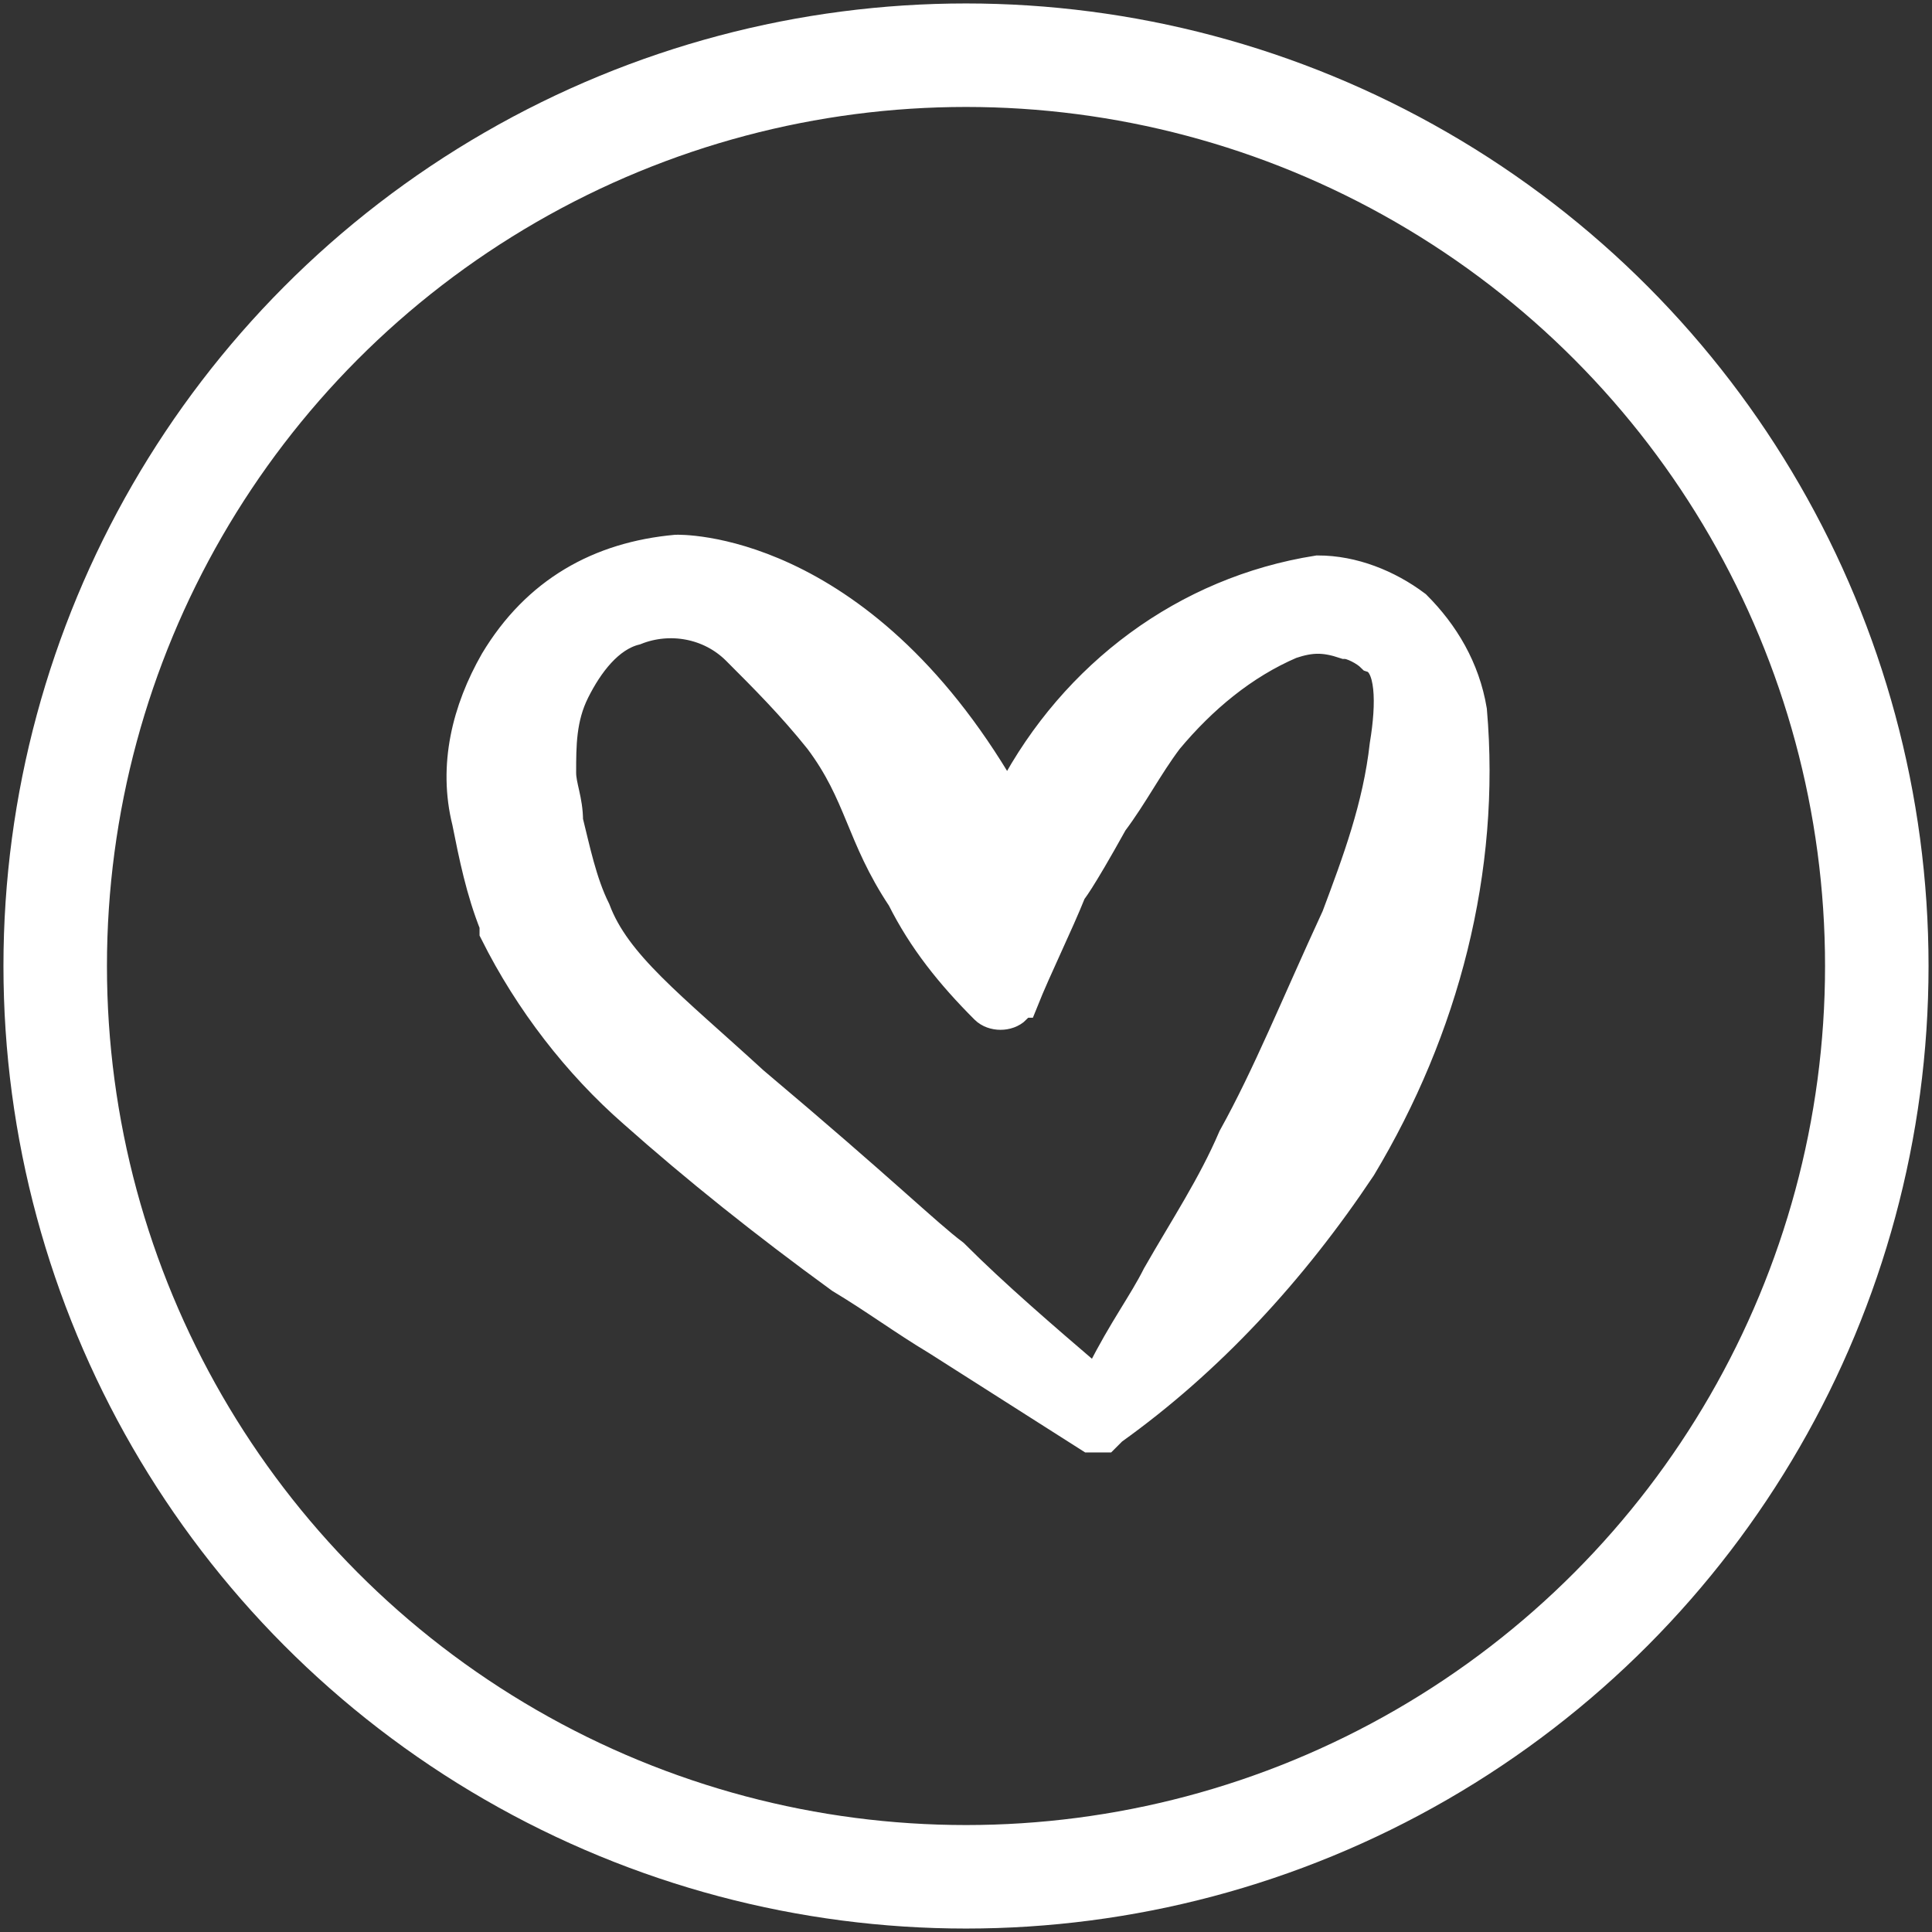
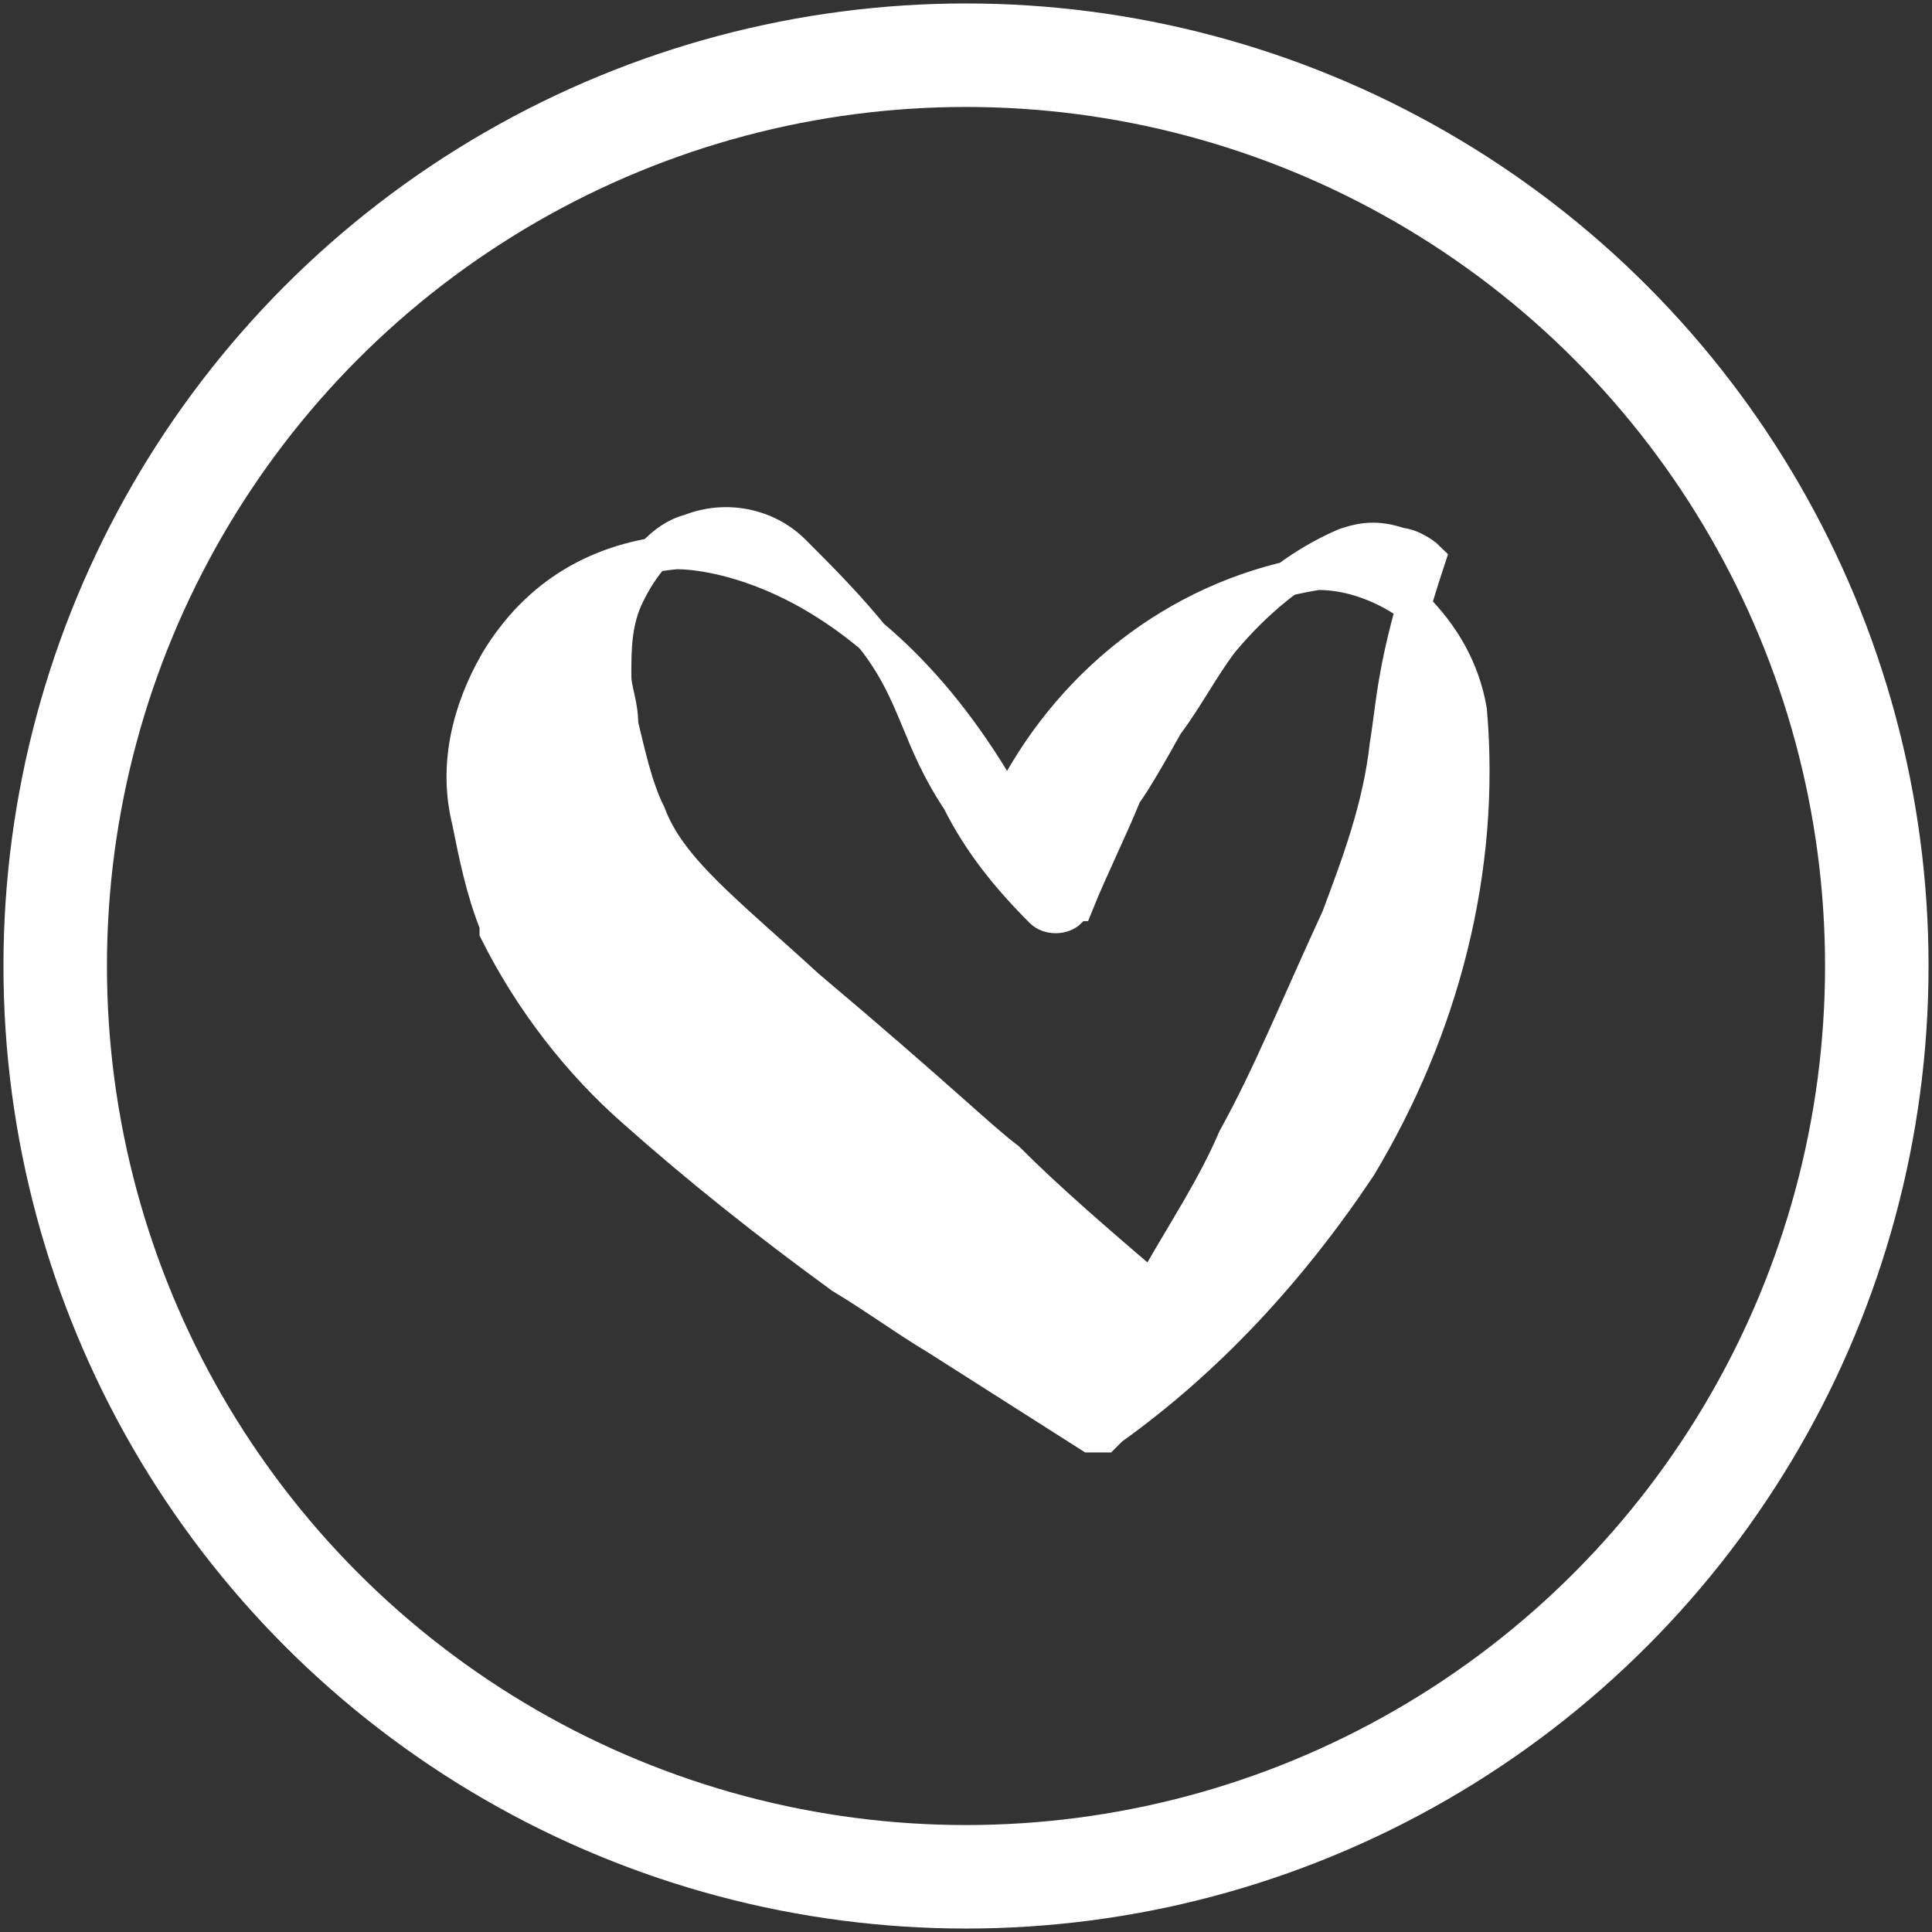
<svg xmlns="http://www.w3.org/2000/svg" version="1.1" id="Livello_1" x="0px" y="0px" viewBox="0 0 28 28" style="enable-background:new 0 0 28 28;" xml:space="preserve">
  <rect x="0" y="0" width="28" height="28" fill="#333333" stroke="none" />
  <style type="text/css">
	.st0{fill:#FFFFFF;stroke:#FFFFFF;stroke-width:0.5;}
	.st1{fill:none;}
	.st2{fill:none;stroke:#FFFFFF;stroke-width:1.5;}
</style>
  <g id="Raggruppa_39" transform="translate(-2557 -8133)">
-     <path id="Tracciato_338" class="st0" d="M2578.3,8143.3c-0.1-0.6-0.4-1.1-0.8-1.5c-0.4-0.3-0.9-0.5-1.4-0.5   c-1.9,0.3-3.5,1.5-4.4,3.2c0,0.1-0.1,0.1-0.2,0c0,0,0,0,0,0c-2.1-3.6-4.7-3.5-4.7-3.5c-1.1,0.1-2,0.6-2.6,1.6   c-0.4,0.7-0.6,1.5-0.4,2.3c0.1,0.5,0.2,1,0.4,1.5c0,0,0,0.1,0,0.1c0.5,1,1.2,1.9,2,2.6c0.9,0.8,1.9,1.6,3,2.4   c0.5,0.3,0.9,0.6,1.4,0.9l2.2,1.4c0,0,0.1,0,0.2,0c0,0,0.1-0.1,0.1-0.1c1.4-1,2.6-2.3,3.6-3.8   C2577.9,8147.9,2578.5,8145.6,2578.3,8143.3z M2577.1,8143.8c-0.1,0.9-0.4,1.7-0.7,2.5c-0.6,1.3-1,2.3-1.5,3.2   c-0.3,0.7-0.7,1.3-1.1,2c-0.2,0.4-0.5,0.8-0.8,1.4c0,0-0.1,0.1-0.1,0.1c0,0-0.1,0-0.1,0c-0.7-0.6-1.4-1.2-2-1.8   c-0.4-0.3-1-0.9-2.9-2.5c-1.2-1.1-2-1.7-2.3-2.5c-0.2-0.4-0.3-0.9-0.4-1.3c0-0.3-0.1-0.5-0.1-0.7c0-0.4,0-0.8,0.2-1.2   c0.2-0.4,0.5-0.8,0.9-0.9c0.5-0.2,1.1-0.1,1.5,0.3c0.4,0.4,0.8,0.8,1.2,1.3c0.6,0.8,0.6,1.4,1.2,2.3c0.3,0.6,0.7,1.1,1.2,1.6   c0.1,0.1,0.3,0.1,0.4,0c0,0,0-0.1,0.1-0.1c0.2-0.5,0.5-1.1,0.7-1.6c0,0,0.1-0.1,0.6-1c0.3-0.4,0.5-0.8,0.8-1.2   c0.5-0.6,1.1-1.1,1.8-1.4c0.3-0.1,0.5-0.1,0.8,0c0.1,0,0.3,0.1,0.4,0.2C2577.2,8142.6,2577.2,8143.2,2577.1,8143.8L2577.1,8143.8z" />
+     <path id="Tracciato_338" class="st0" d="M2578.3,8143.3c-0.1-0.6-0.4-1.1-0.8-1.5c-0.4-0.3-0.9-0.5-1.4-0.5   c-1.9,0.3-3.5,1.5-4.4,3.2c0,0.1-0.1,0.1-0.2,0c0,0,0,0,0,0c-2.1-3.6-4.7-3.5-4.7-3.5c-1.1,0.1-2,0.6-2.6,1.6   c-0.4,0.7-0.6,1.5-0.4,2.3c0.1,0.5,0.2,1,0.4,1.5c0,0,0,0.1,0,0.1c0.5,1,1.2,1.9,2,2.6c0.9,0.8,1.9,1.6,3,2.4   c0.5,0.3,0.9,0.6,1.4,0.9l2.2,1.4c0,0,0.1,0,0.2,0c0,0,0.1-0.1,0.1-0.1c1.4-1,2.6-2.3,3.6-3.8   C2577.9,8147.9,2578.5,8145.6,2578.3,8143.3z M2577.1,8143.8c-0.1,0.9-0.4,1.7-0.7,2.5c-0.6,1.3-1,2.3-1.5,3.2   c-0.3,0.7-0.7,1.3-1.1,2c0,0-0.1,0.1-0.1,0.1c0,0-0.1,0-0.1,0c-0.7-0.6-1.4-1.2-2-1.8   c-0.4-0.3-1-0.9-2.9-2.5c-1.2-1.1-2-1.7-2.3-2.5c-0.2-0.4-0.3-0.9-0.4-1.3c0-0.3-0.1-0.5-0.1-0.7c0-0.4,0-0.8,0.2-1.2   c0.2-0.4,0.5-0.8,0.9-0.9c0.5-0.2,1.1-0.1,1.5,0.3c0.4,0.4,0.8,0.8,1.2,1.3c0.6,0.8,0.6,1.4,1.2,2.3c0.3,0.6,0.7,1.1,1.2,1.6   c0.1,0.1,0.3,0.1,0.4,0c0,0,0-0.1,0.1-0.1c0.2-0.5,0.5-1.1,0.7-1.6c0,0,0.1-0.1,0.6-1c0.3-0.4,0.5-0.8,0.8-1.2   c0.5-0.6,1.1-1.1,1.8-1.4c0.3-0.1,0.5-0.1,0.8,0c0.1,0,0.3,0.1,0.4,0.2C2577.2,8142.6,2577.2,8143.2,2577.1,8143.8L2577.1,8143.8z" />
    <g id="Ellisse_5" transform="translate(2557 8133)">
-       <circle class="st1" cx="14" cy="14" r="14" />
      <circle class="st2" cx="14" cy="14" r="13.2" />
    </g>
  </g>
</svg>